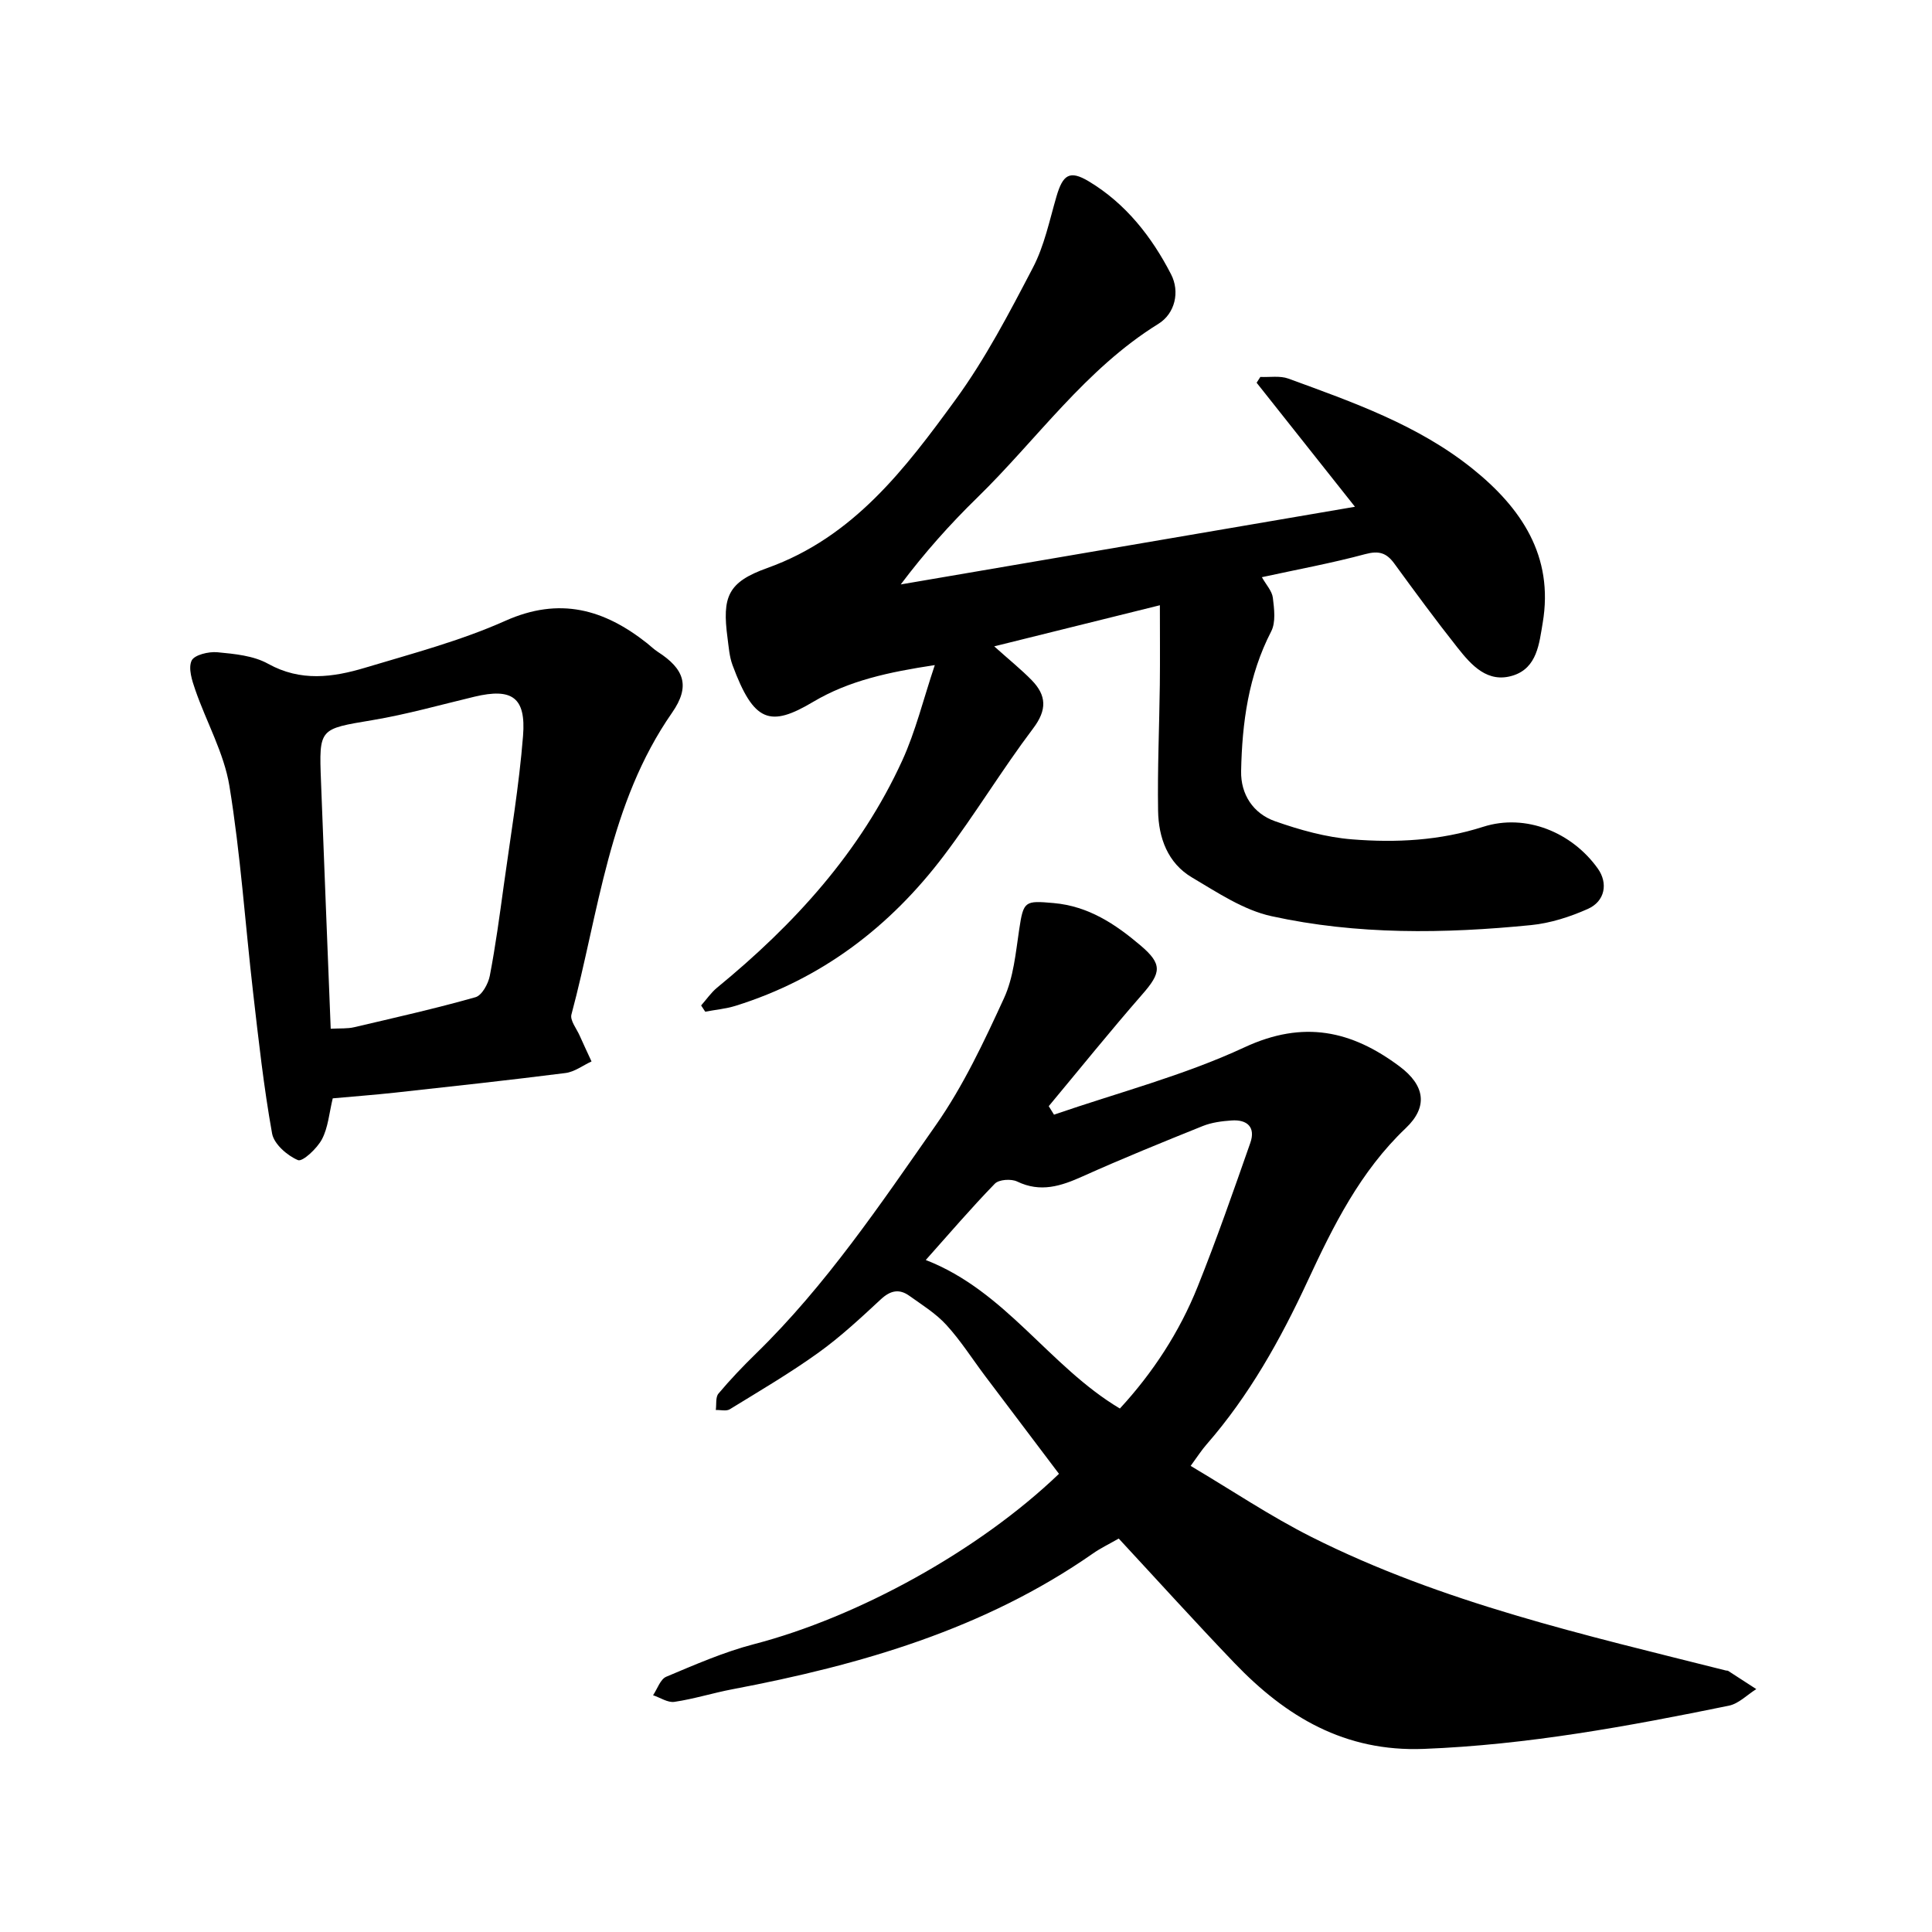
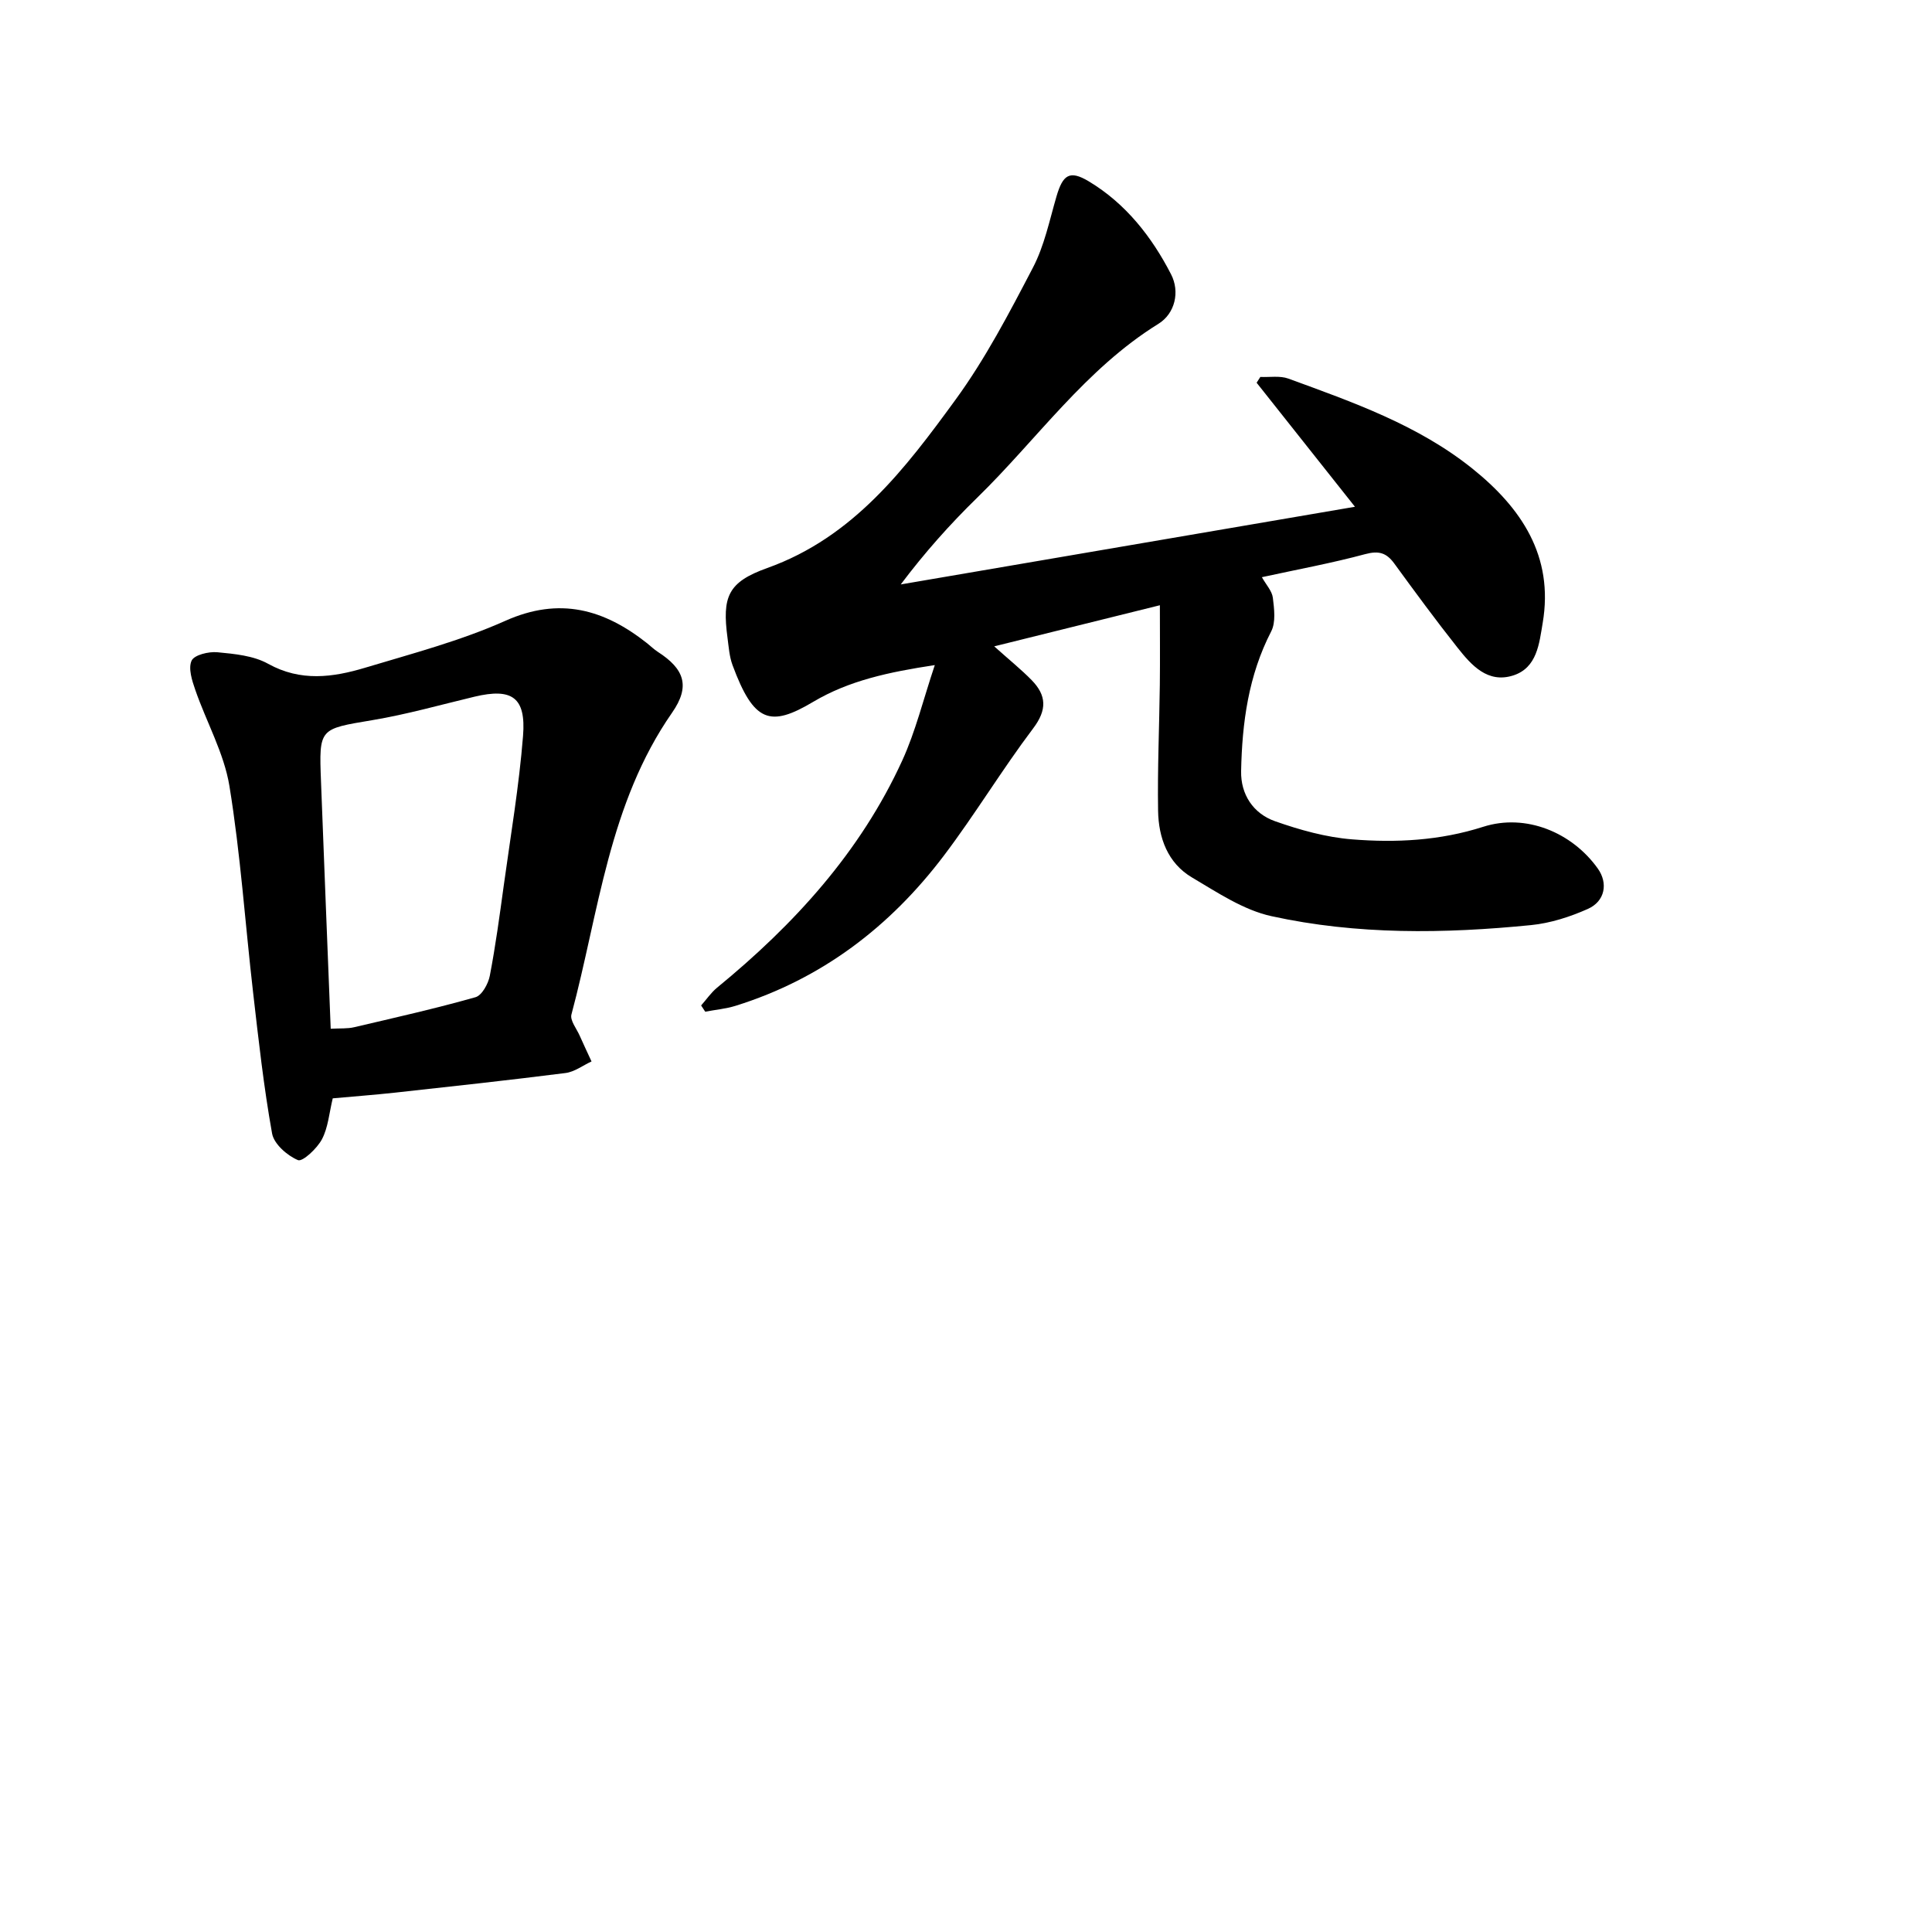
<svg xmlns="http://www.w3.org/2000/svg" enable-background="new 0 0 400 400" viewBox="0 0 400 400">
-   <path d="m218.22 230.78c13.19-4.55 26.85-8.09 39.43-13.94 12.23-5.69 22.19-3.47 32.12 3.95 5.21 3.9 5.97 8.32 1.29 12.77-9.43 8.96-15.02 20.23-20.35 31.71-5.62 12.1-12.08 23.67-20.9 33.78-1.02 1.16-1.86 2.48-3.3 4.45 8.51 5.04 16.5 10.43 25.05 14.73 27.13 13.64 56.58 20.27 85.77 27.63.15.04.34 0 .47.08 1.95 1.25 3.88 2.51 5.82 3.77-1.88 1.18-3.63 3.01-5.66 3.43-20.87 4.27-41.77 8.12-63.18 8.95-16.36.64-28.52-6.65-39.17-17.75-8.09-8.44-15.93-17.11-23.99-25.8-2.09 1.2-3.8 2.01-5.32 3.08-22.51 15.7-48.13 23.09-74.65 28.12-4.02.76-7.96 2.01-12.01 2.61-1.38.21-2.95-.88-4.43-1.37.89-1.31 1.5-3.31 2.73-3.83 5.95-2.5 11.93-5.12 18.15-6.74 21.43-5.57 46.49-19.28 63.16-35.27-5.06-6.71-10.18-13.47-15.29-20.25-2.66-3.54-5.05-7.32-8.02-10.57-2.17-2.38-5.03-4.15-7.69-6.05-2.07-1.48-3.89-1.1-5.85.71-4.17 3.87-8.37 7.79-12.98 11.1-5.88 4.22-12.15 7.9-18.32 11.69-.73.45-1.92.12-2.9.15.16-1.15-.08-2.64.55-3.39 2.44-2.9 5.07-5.66 7.79-8.31 14.48-14.13 25.72-30.85 37.22-47.28 5.67-8.1 9.96-17.25 14.11-26.28 1.98-4.31 2.42-9.4 3.14-14.2.89-5.94 1.15-6.02 7.14-5.49 7.22.64 12.78 4.36 17.99 8.78 4.57 3.88 4.28 5.64.35 10.13-6.61 7.57-12.92 15.41-19.36 23.14.35.58.72 1.17 1.09 1.76zm-26.55 30.09c16.6 6.45 25.55 22.03 40.19 30.75 6.8-7.38 12.33-15.81 16.11-25.25 3.93-9.8 7.4-19.78 10.89-29.74 1.14-3.24-.62-4.88-3.87-4.65-2.02.14-4.13.41-5.99 1.16-8.33 3.35-16.65 6.73-24.84 10.41-4.49 2.02-8.72 3.41-13.57 1.07-1.23-.59-3.77-.43-4.62.45-4.91 5.05-9.5 10.42-14.3 15.8z" />
  <path d="m193.54 137.7c-9.51 1.44-17.76 3.2-25.18 7.61-8.92 5.31-12.3 4.27-16.7-7.61-.65-1.75-.78-3.71-1.03-5.59-1.15-8.59.06-11.59 8.23-14.51 17.81-6.37 28.54-20.54 38.96-34.83 6.2-8.5 11.14-17.98 16.03-27.35 2.37-4.53 3.43-9.77 4.88-14.74 1.32-4.52 2.72-5.51 6.68-3.14 7.65 4.59 13.05 11.48 17.05 19.26 1.85 3.59.84 8.1-2.63 10.25-15.12 9.36-25.13 23.92-37.54 36.02-5.62 5.48-10.85 11.35-15.8 17.93 30.85-5.27 61.7-10.55 94.04-16.08-7.14-9.01-13.75-17.35-20.36-25.68.26-.4.51-.8.77-1.2 1.94.09 4.05-.29 5.79.34 13.34 4.88 26.84 9.6 38.1 18.63 10.11 8.11 16.91 18.11 14.57 31.95-.72 4.24-1.14 9.32-6.15 10.9-5.25 1.65-8.6-2.12-11.47-5.75-4.51-5.69-8.82-11.56-13.1-17.43-1.62-2.22-3.19-2.71-6-1.96-6.94 1.87-14.03 3.17-21.42 4.78.87 1.56 2.09 2.84 2.27 4.25.28 2.31.64 5.09-.35 6.99-4.71 9.13-6.02 18.92-6.22 28.91-.1 4.83 2.51 8.78 7.01 10.37 5.14 1.81 10.56 3.33 15.96 3.76 9.12.73 18.18.27 27.15-2.6 8.85-2.83 18.42 1.18 23.74 8.66 2.13 3 1.52 6.75-2.09 8.35-3.69 1.64-7.73 2.94-11.72 3.34-17.99 1.79-36.06 2.04-53.78-1.85-5.8-1.27-11.19-4.91-16.44-8.01-5.04-2.98-6.93-8.23-7.02-13.81-.14-8.69.25-17.38.36-26.08.06-5.31.01-10.62.01-16.47-11.62 2.88-22.21 5.51-34.3 8.51 3.18 2.85 5.61 4.8 7.77 7.01 3.06 3.15 3.21 6.12.29 9.98-6.46 8.56-12.02 17.8-18.49 26.35-11.14 14.72-25.29 25.52-43.11 31.08-2.03.63-4.19.82-6.29 1.22-.28-.43-.57-.86-.85-1.29 1.1-1.24 2.05-2.65 3.31-3.69 15.96-13.08 29.66-28.07 38.33-47.02 2.76-6.03 4.35-12.63 6.74-19.76z" />
  <path d="m68.89 227.4c-.74 3.05-.95 6.05-2.24 8.48-1.01 1.91-4.02 4.71-4.96 4.31-2.23-.94-4.97-3.33-5.36-5.52-1.73-9.63-2.8-19.38-3.92-29.11-1.65-14.28-2.6-28.66-4.91-42.82-1.12-6.83-4.76-13.23-7.06-19.88-.68-1.95-1.5-4.49-.77-6.08.55-1.19 3.53-1.91 5.33-1.74 3.57.34 7.48.7 10.51 2.39 6.74 3.74 13.4 2.82 20.07.82 9.78-2.94 19.75-5.57 29.03-9.71 11.24-5.03 20.46-2.41 29.38 4.65.74.59 1.42 1.27 2.22 1.78 5.46 3.52 6.77 7.08 2.94 12.58-13.11 18.83-15.15 41.26-20.84 62.49-.33 1.23 1.08 2.94 1.72 4.41.79 1.78 1.62 3.54 2.44 5.31-1.8.83-3.53 2.17-5.41 2.4-11.74 1.49-23.51 2.77-35.27 4.06-4.25.46-8.48.78-12.9 1.18zm-.42-14.41c2.03-.11 3.48.01 4.83-.31 8.41-1.97 16.85-3.87 25.15-6.22 1.33-.38 2.64-2.78 2.96-4.44 1.19-6.19 2.03-12.45 2.89-18.7 1.42-10.31 3.17-20.6 3.99-30.96.64-8.01-2.31-9.96-10.04-8.12-7.04 1.68-14.03 3.67-21.16 4.86-11 1.85-11.06 1.61-10.63 12.69.64 16.87 1.32 33.73 2.01 51.2z" />
</svg>